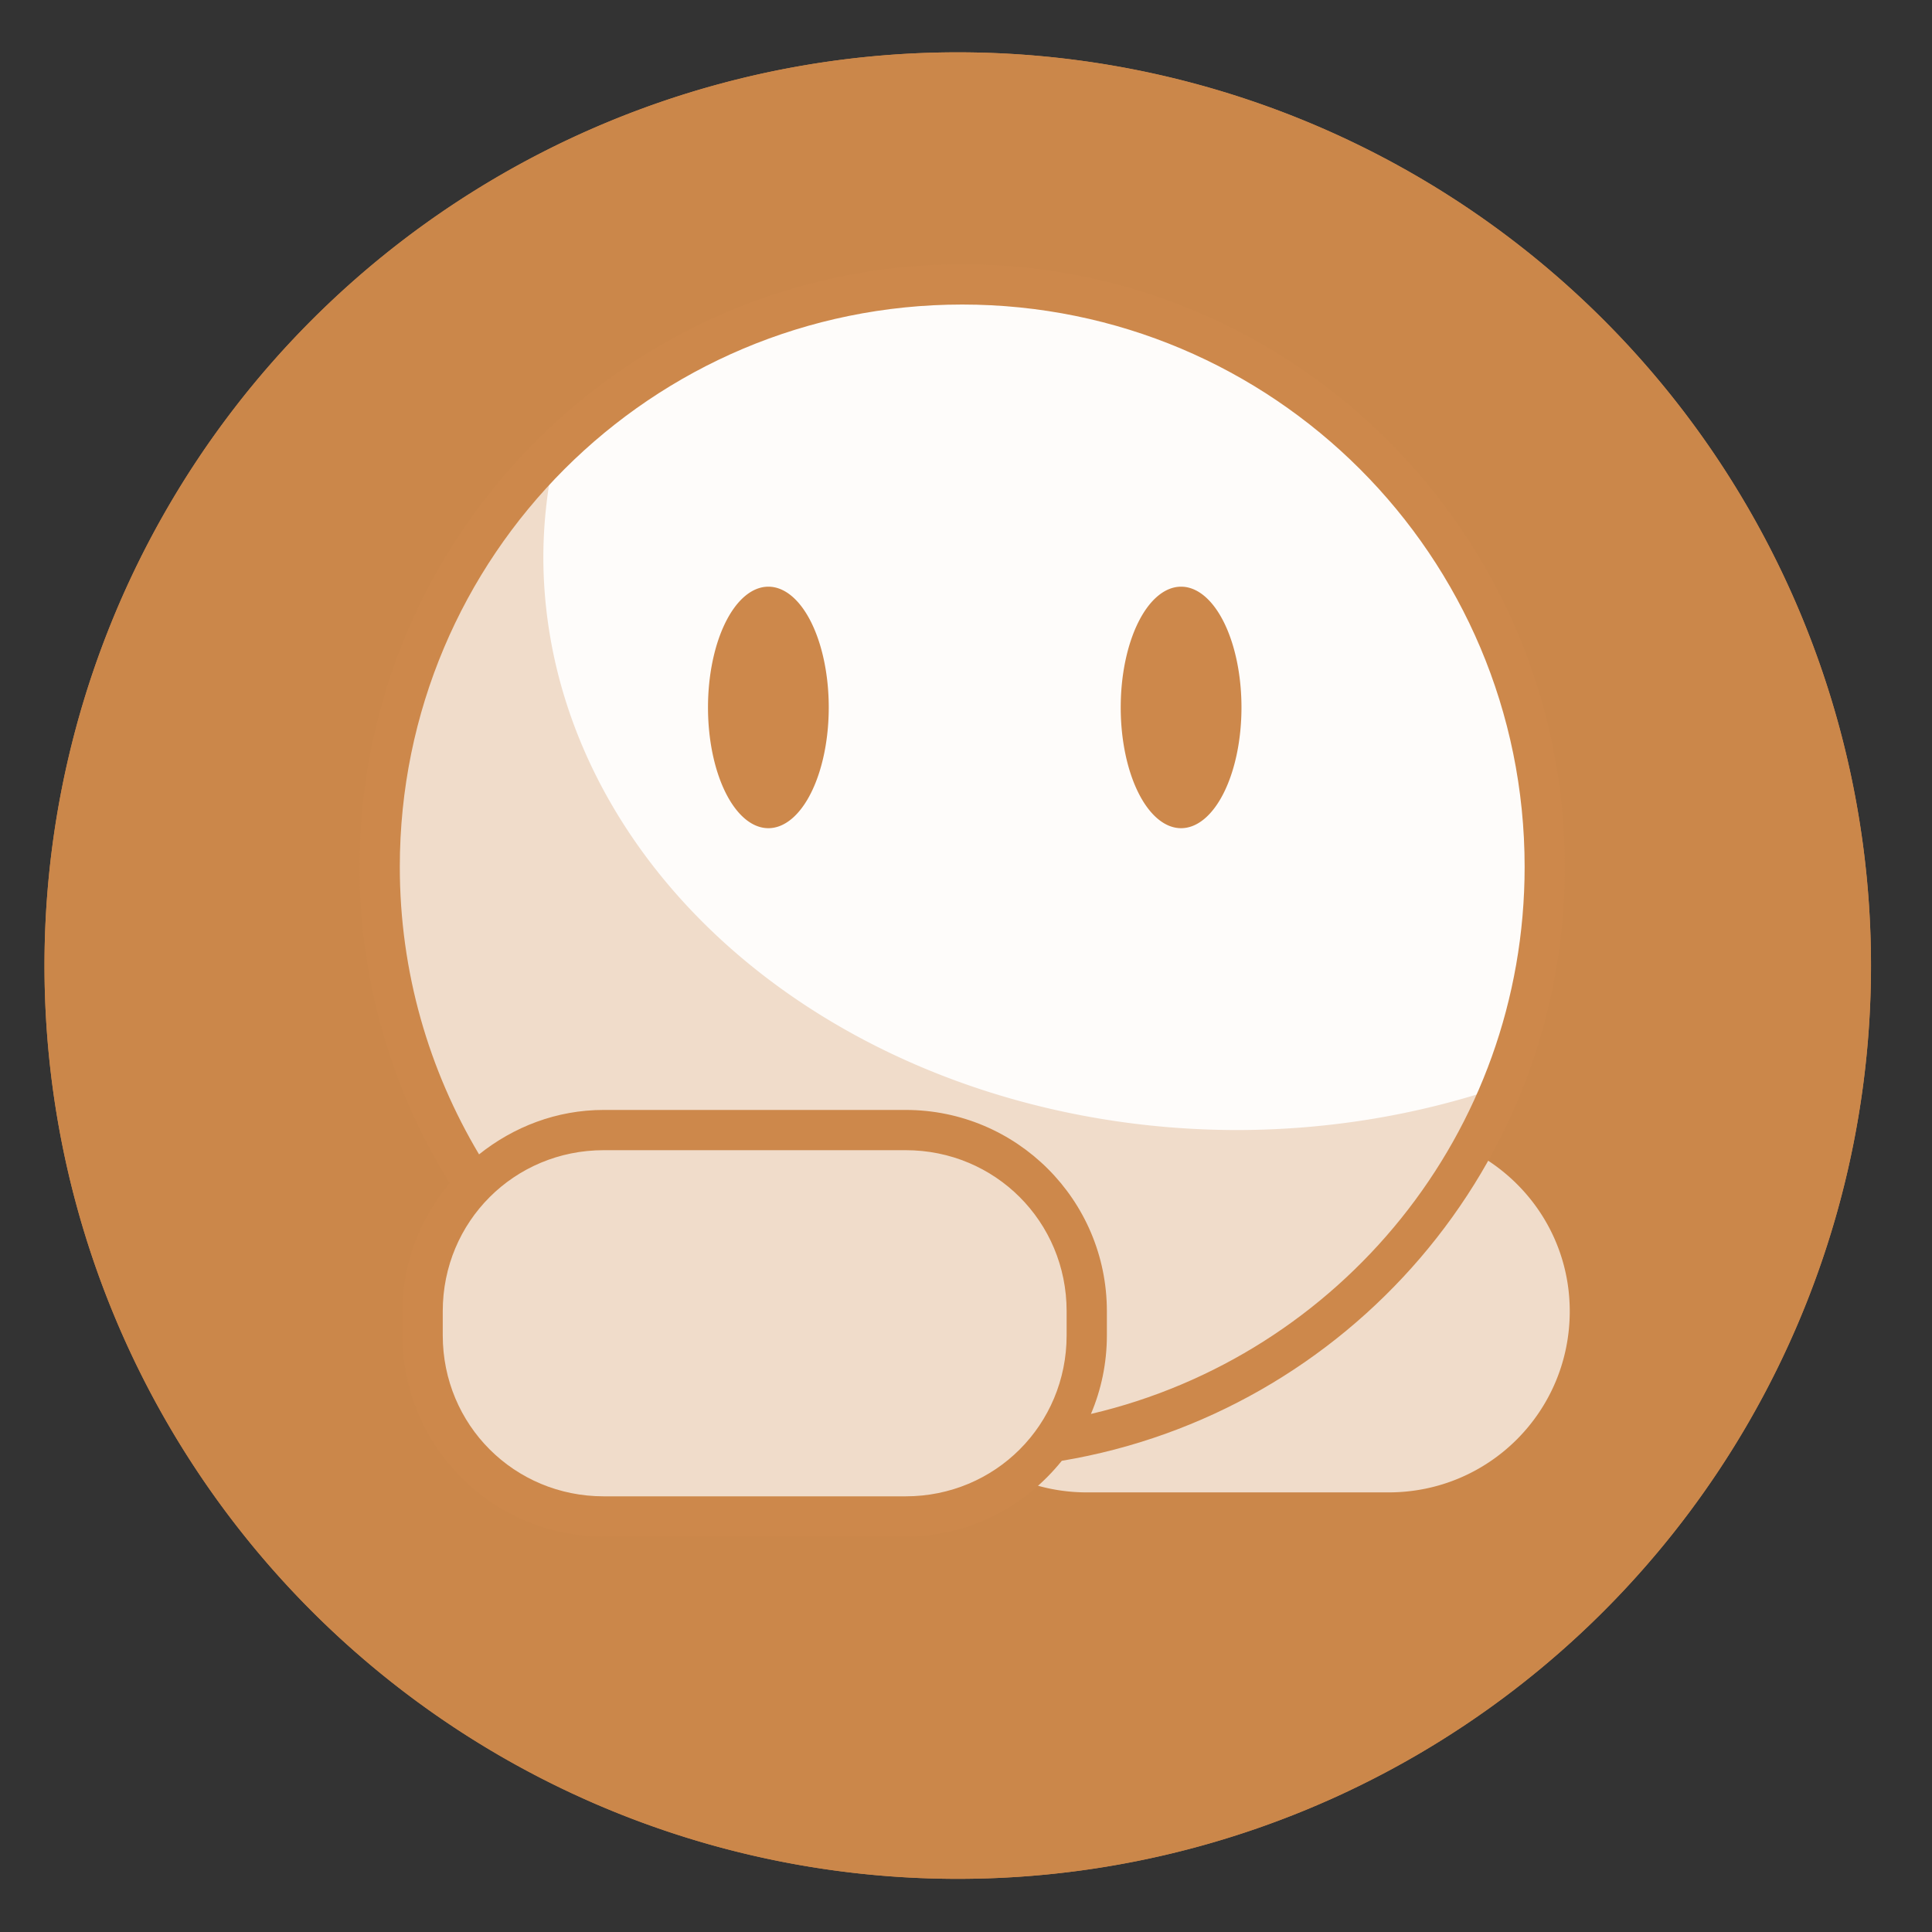
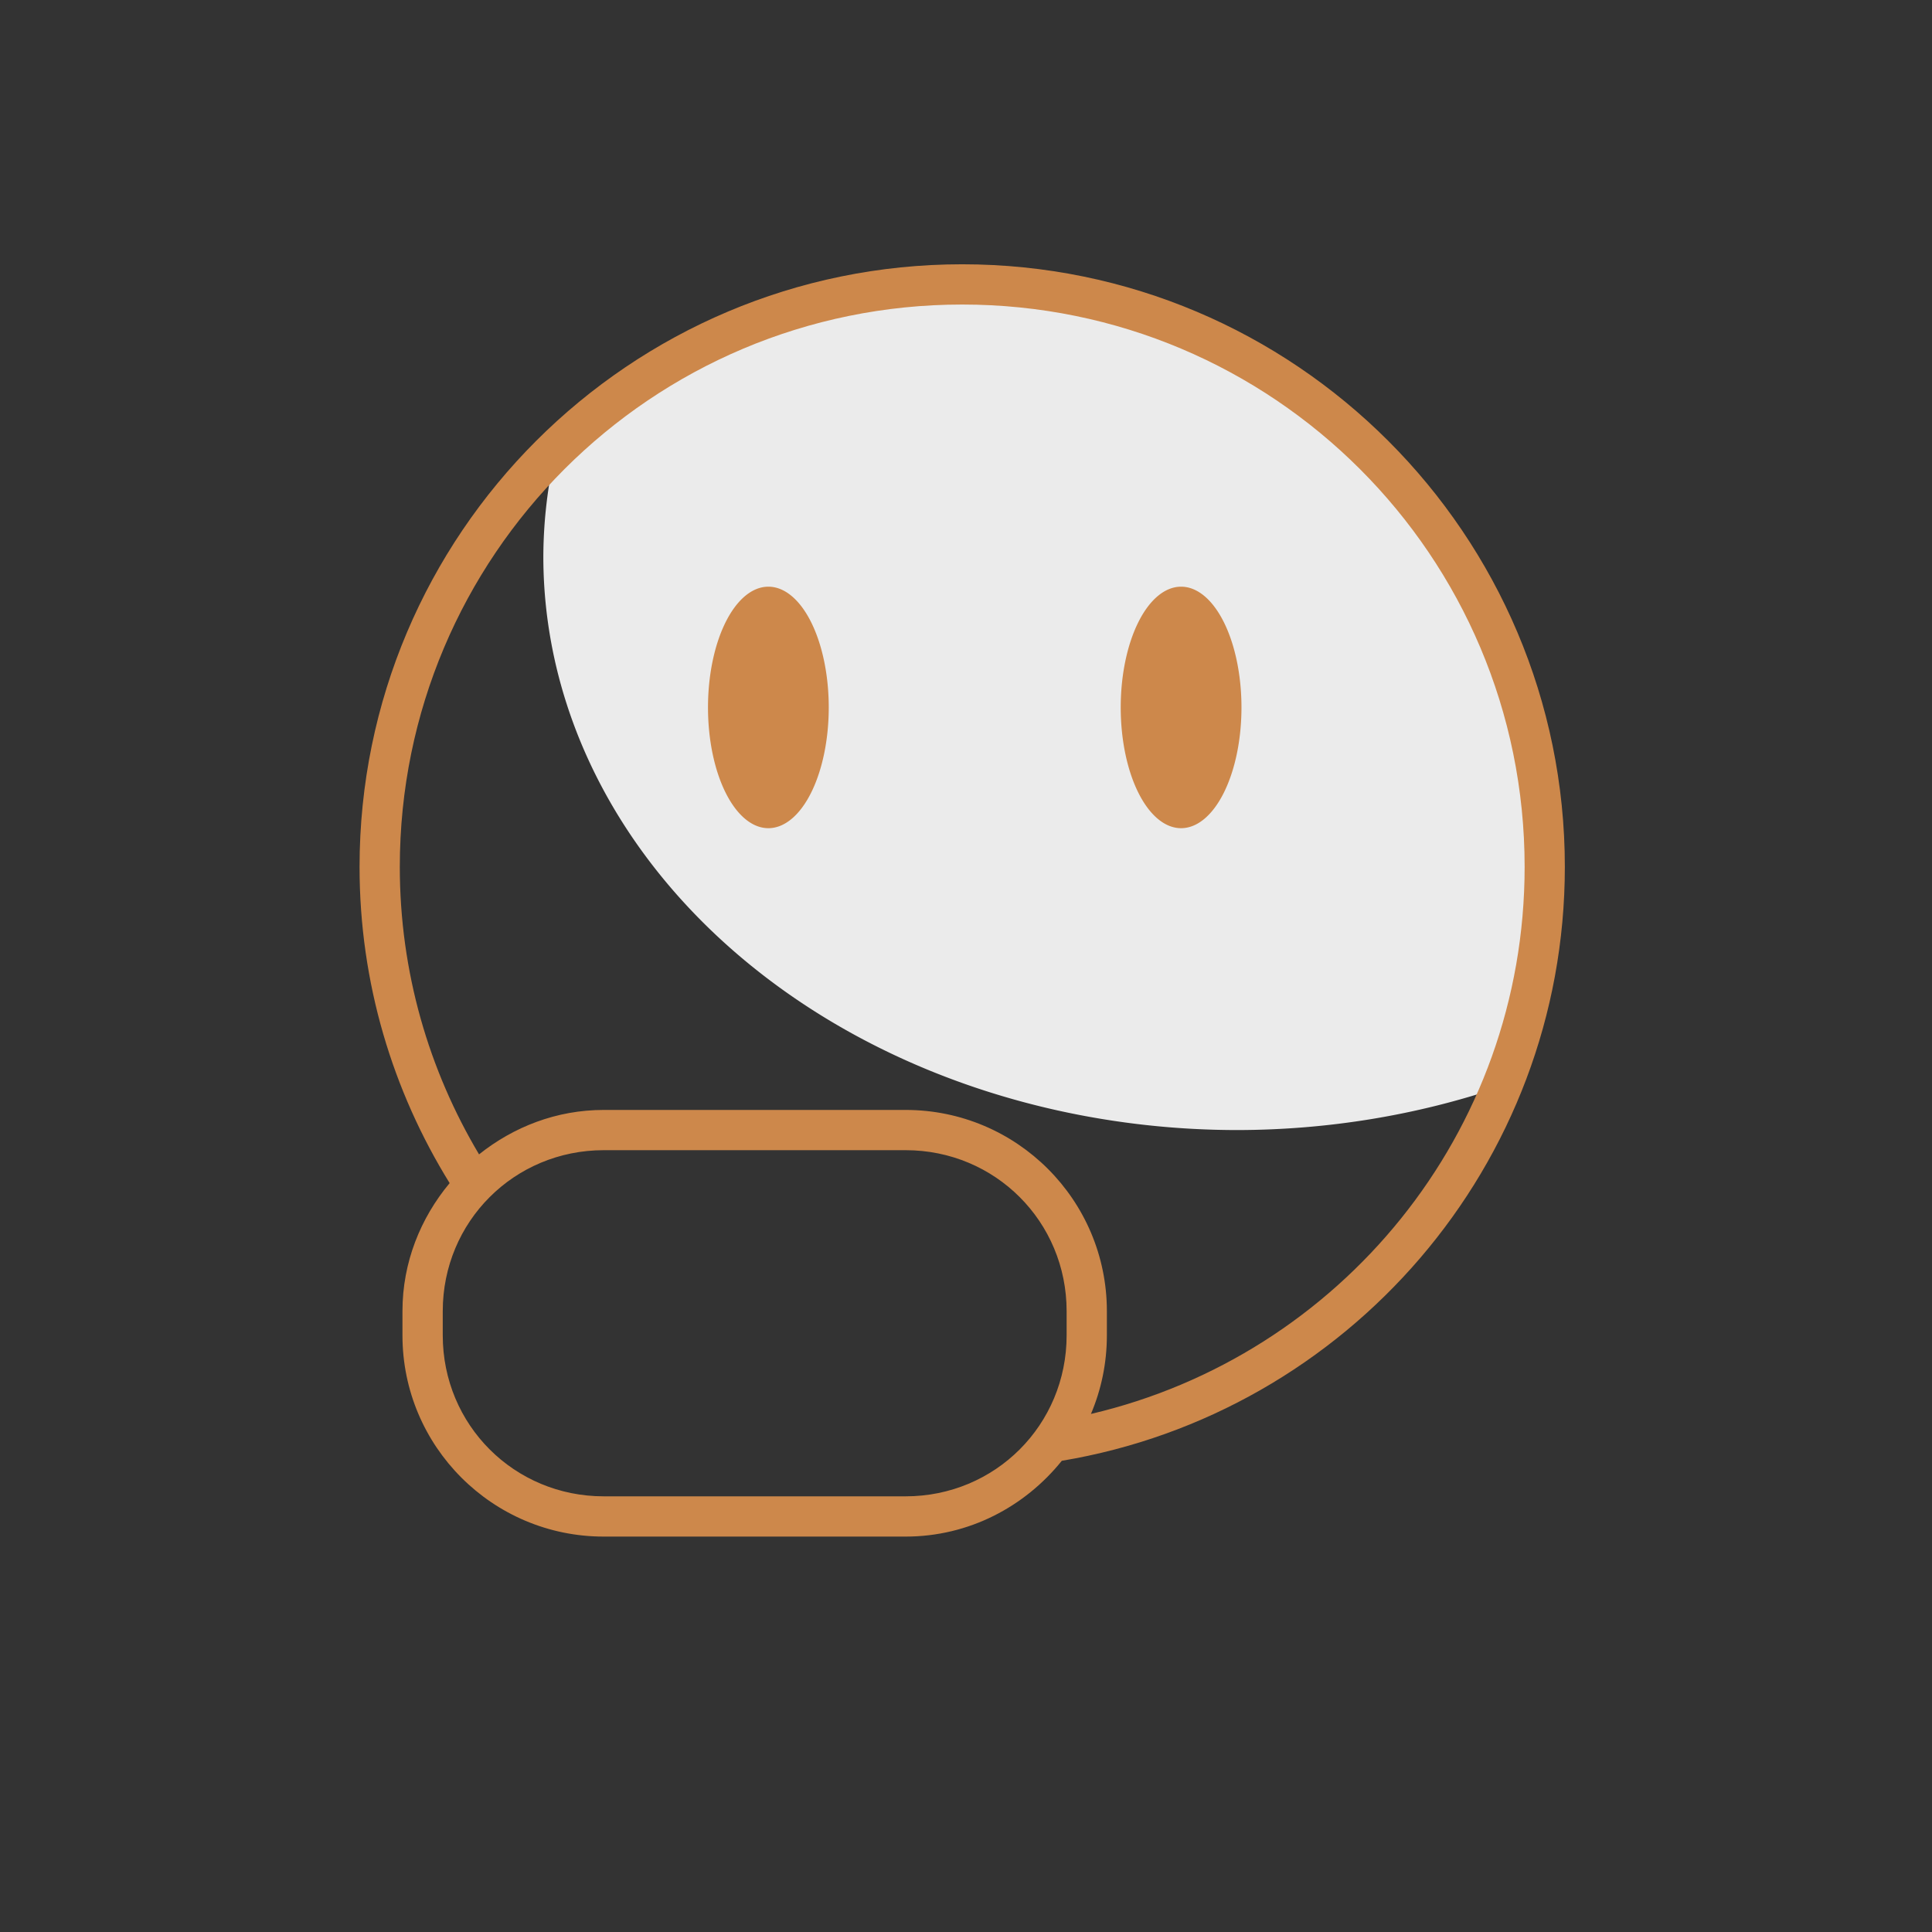
<svg xmlns="http://www.w3.org/2000/svg" xmlns:ns1="http://sodipodi.sourceforge.net/DTD/sodipodi-0.dtd" xmlns:ns2="http://www.inkscape.org/namespaces/inkscape" height="48" width="48" version="1.1" id="svg18" ns1:docname="com.teeworlds.Teeworlds.svg" ns2:version="0.92.3 (2405546, 2018-03-11)">
  <rect width="100%" height="100%" fill="#333333" stroke="none" />
  <defs id="defs22" />
  <ns1:namedview pagecolor="#ffffff" bordercolor="#666666" borderopacity="1" objecttolerance="10" gridtolerance="10" guidetolerance="10" ns2:pageopacity="0" ns2:pageshadow="2" ns2:window-width="842" ns2:window-height="480" id="namedview20" showgrid="true" ns2:zoom="4.9166667" ns2:cx="24" ns2:cy="24" ns2:window-x="0" ns2:window-y="25" ns2:window-maximized="0" ns2:current-layer="svg18">
    <ns2:grid type="xygrid" id="grid834" />
  </ns1:namedview>
  <g fill="#cd884b" opacity=".99" transform="matrix(1.15 0 0 1.15 -4.486 -7.526)" id="g6">
-     <path d="m44.322 27.405a19.73 19.73 0 0 1 -19.73 19.73 19.73 19.73 0 0 1 -19.73-19.73 19.73 19.73 0 0 1 19.73-19.73 19.73 19.73 0 0 1 19.73 19.73z" id="path2" />
-     <path d="m44.322 27.405a19.73 19.73 0 0 1 -19.73 19.73 19.73 19.73 0 0 1 -19.73-19.73 19.73 19.73 0 0 1 19.73-19.73 19.73 19.73 0 0 1 19.73 19.73z" id="path4" />
-   </g>
-   <path d="m23.906 7.066a14.472 14.472 0 0 0 -14.473 14.471 14.472 14.472 0 0 0 2.348 7.895c-.792.81-1.281 1.917-1.281 3.145v.6c0 2.493 2.007 4.5 4.5 4.5h7.5c1.041 0 1.985-.364 2.746-.953.539.227 1.131.354 1.754.354h7.5c2.493 0 4.5-2.007 4.5-4.5 0-1.753-1.003-3.249-2.459-3.992a14.472 14.472 0 0 0 1.838-7.047 14.472 14.472 0 0 0 -14.473-14.471z" fill="#fff" fill-opacity=".705" id="path8" />
+     </g>
  <path d="m23.906 7.066a14.472 14.472 0 0 0 -10.098 4.123 17.25 14.25 0 0 0 -.309 2.637 17.25 14.25 0 0 0 17.25 14.25 17.25 14.25 0 0 0 6.539-1.076 14.472 14.472 0 0 0 1.09-5.463 14.472 14.472 0 0 0 -14.473-14.471z" fill="#fff" fill-opacity=".9" id="path10" />
  <g fill="#cd884b" id="g16">
    <path d="m23.906 6.566c-8.263 0-14.973 6.708-14.973 14.971 0 2.883.824 5.572 2.238 7.857-.721.867-1.172 1.966-1.172 3.182v.6c0 2.761 2.239 5 5 5h7.5c1.576 0 2.964-.744 3.881-1.883 7.085-1.183 12.498-7.337 12.498-14.756 0-8.263-6.71-14.971-14.973-14.971zm0 1c7.723 0 13.973 6.248 13.973 13.971 0 6.621-4.598 12.146-10.775 13.592.255-.6.396-1.26.396-1.953v-.6c0-2.761-2.239-5-5-5h-7.5c-1.177 0-2.244.423-3.098 1.104-1.246-2.091-1.969-4.53-1.969-7.143 0-7.723 6.25-13.971 13.973-13.971zm-8.906 21.01h7.5c2.225 0 4 1.775 4 4v.6c0 2.225-1.775 4-4 4h-7.5c-2.225 0-4-1.775-4-4v-.6c0-2.225 1.775-4 4-4z" id="path12" />
-     <path d="m19.09 14.576a1.5 3 0 0 0 -1.5 3 1.5 3 0 0 0 1.5 3 1.5 3 0 0 0 1.5-3 1.5 3 0 0 0 -1.5-3zm10.254 0a1.5 3 0 0 0 -1.5 3 1.5 3 0 0 0 1.5 3 1.5 3 0 0 0 1.5-3 1.5 3 0 0 0 -1.5-3z" id="path14" />
+     <path d="m19.09 14.576a1.5 3 0 0 0 -1.5 3 1.5 3 0 0 0 1.5 3 1.5 3 0 0 0 1.5-3 1.5 3 0 0 0 -1.5-3m10.254 0a1.5 3 0 0 0 -1.5 3 1.5 3 0 0 0 1.5 3 1.5 3 0 0 0 1.5-3 1.5 3 0 0 0 -1.5-3z" id="path14" />
  </g>
</svg>